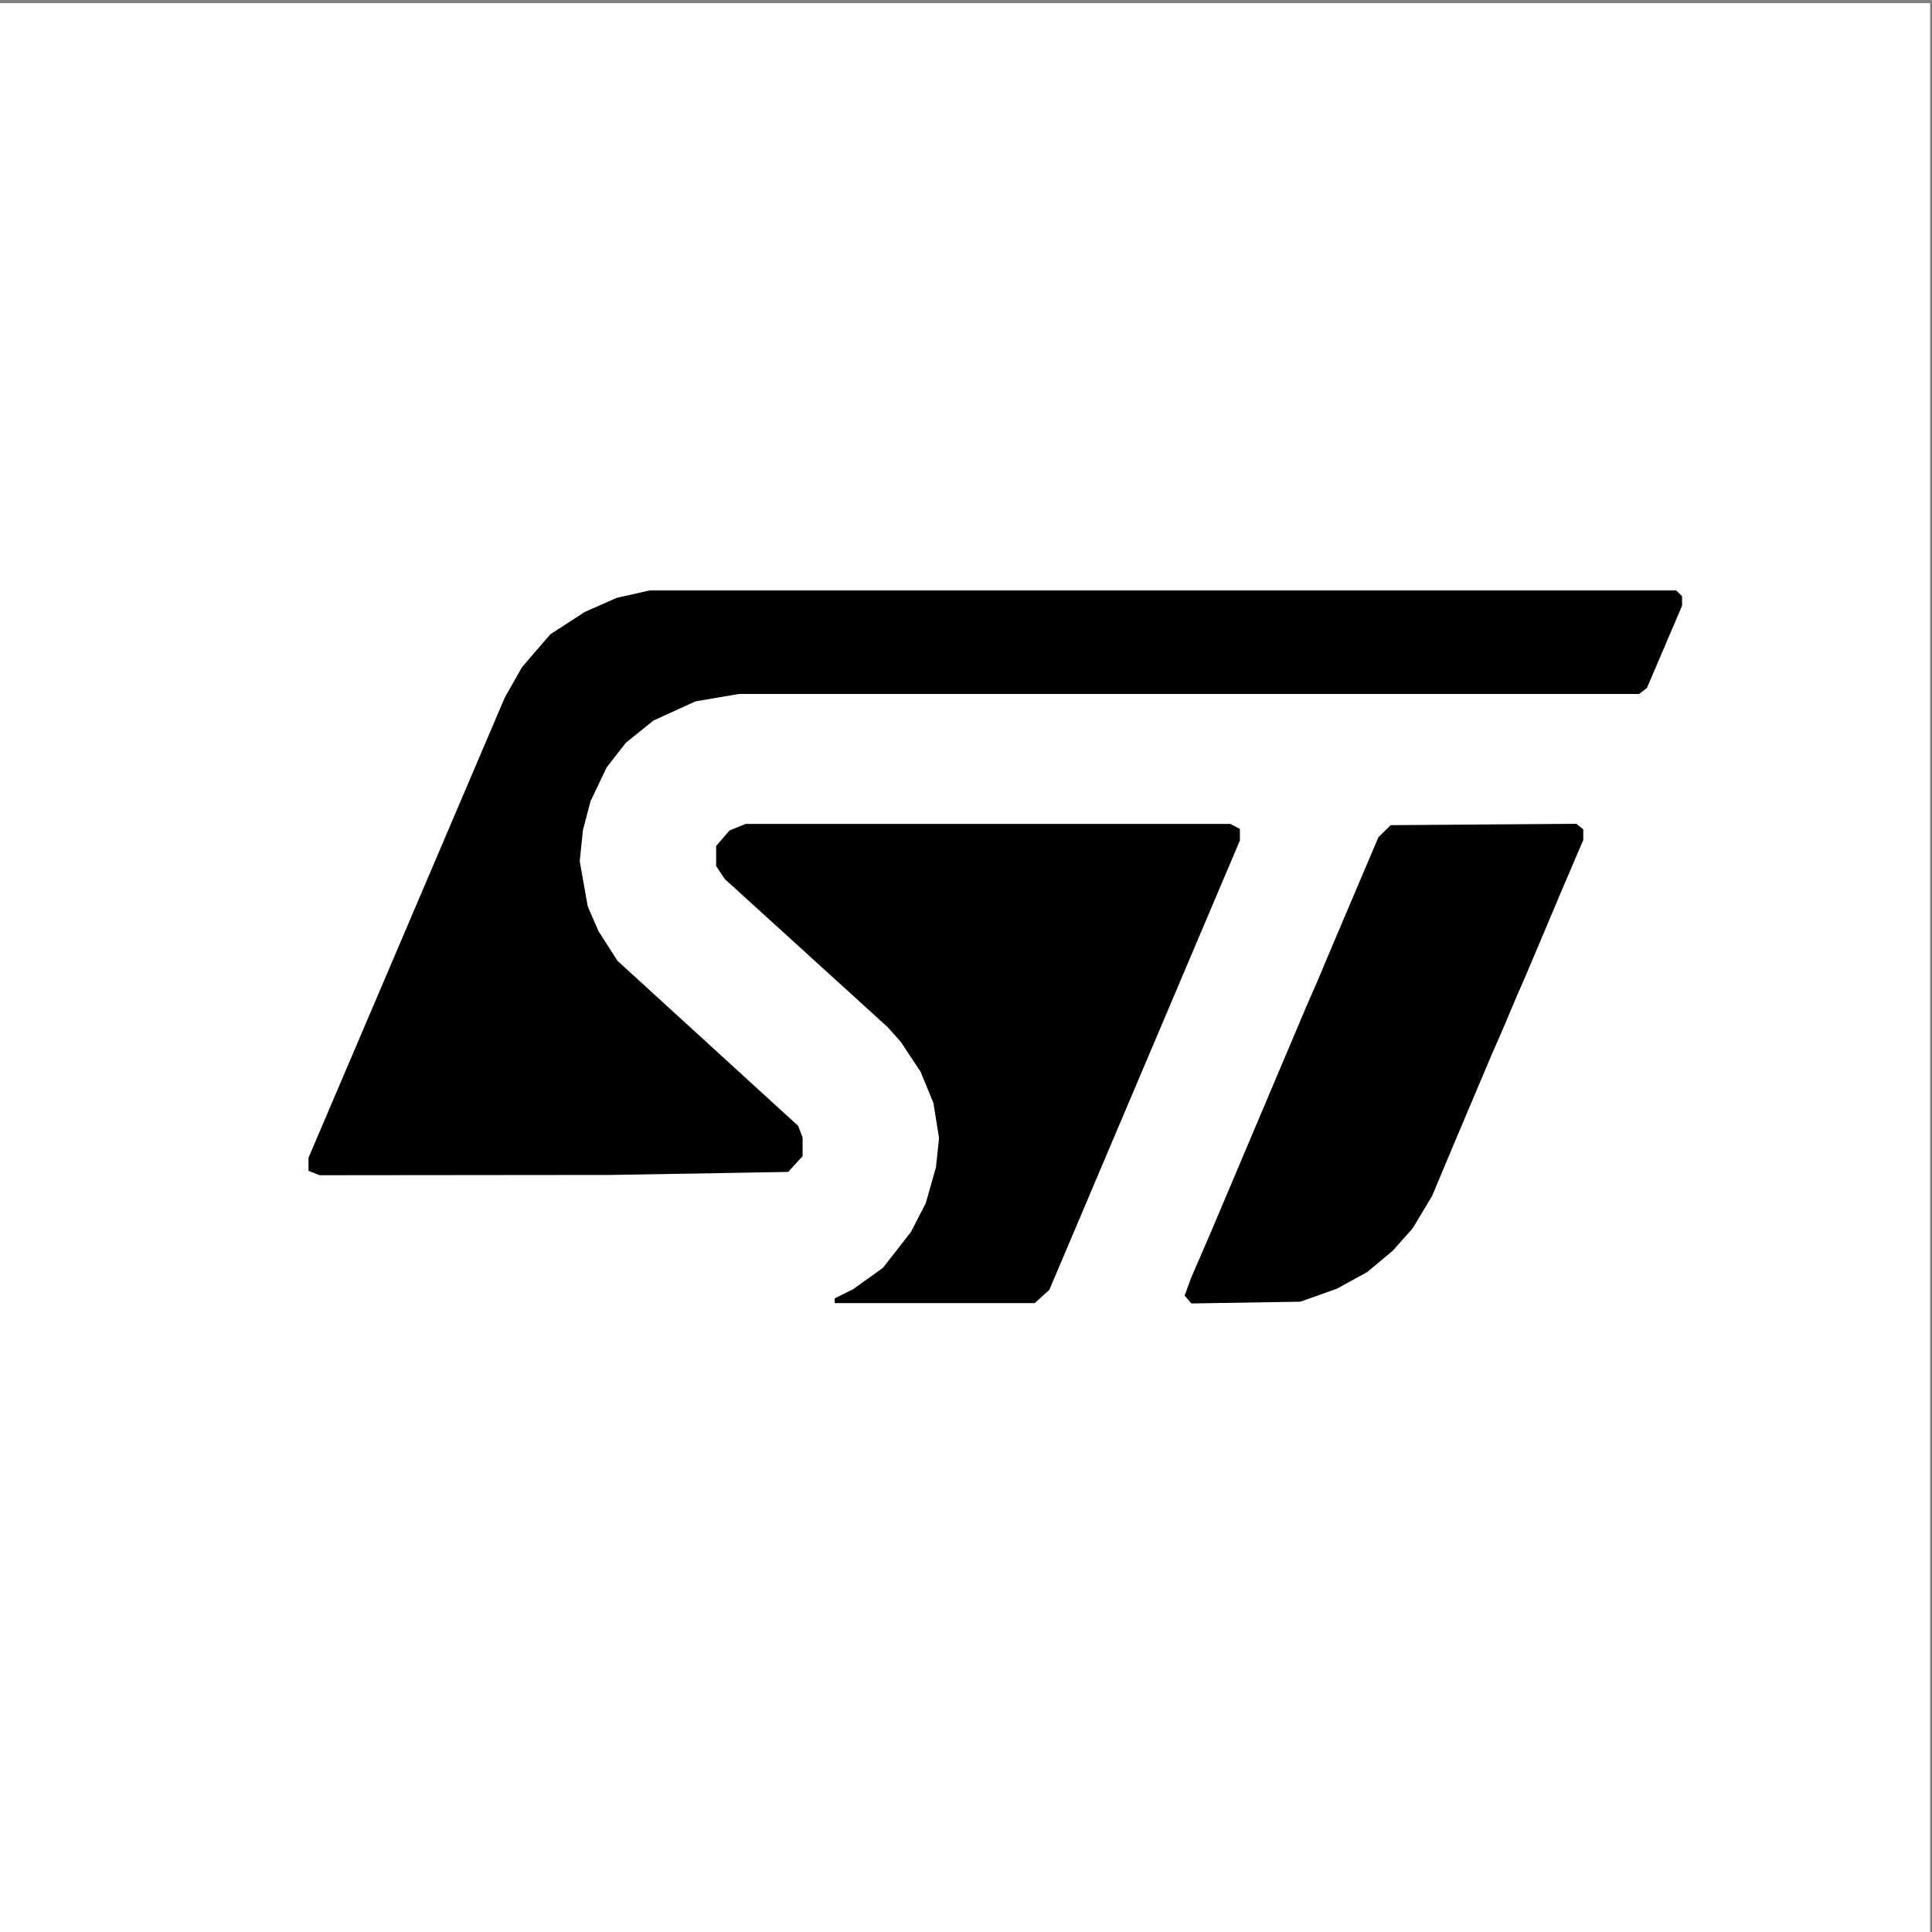
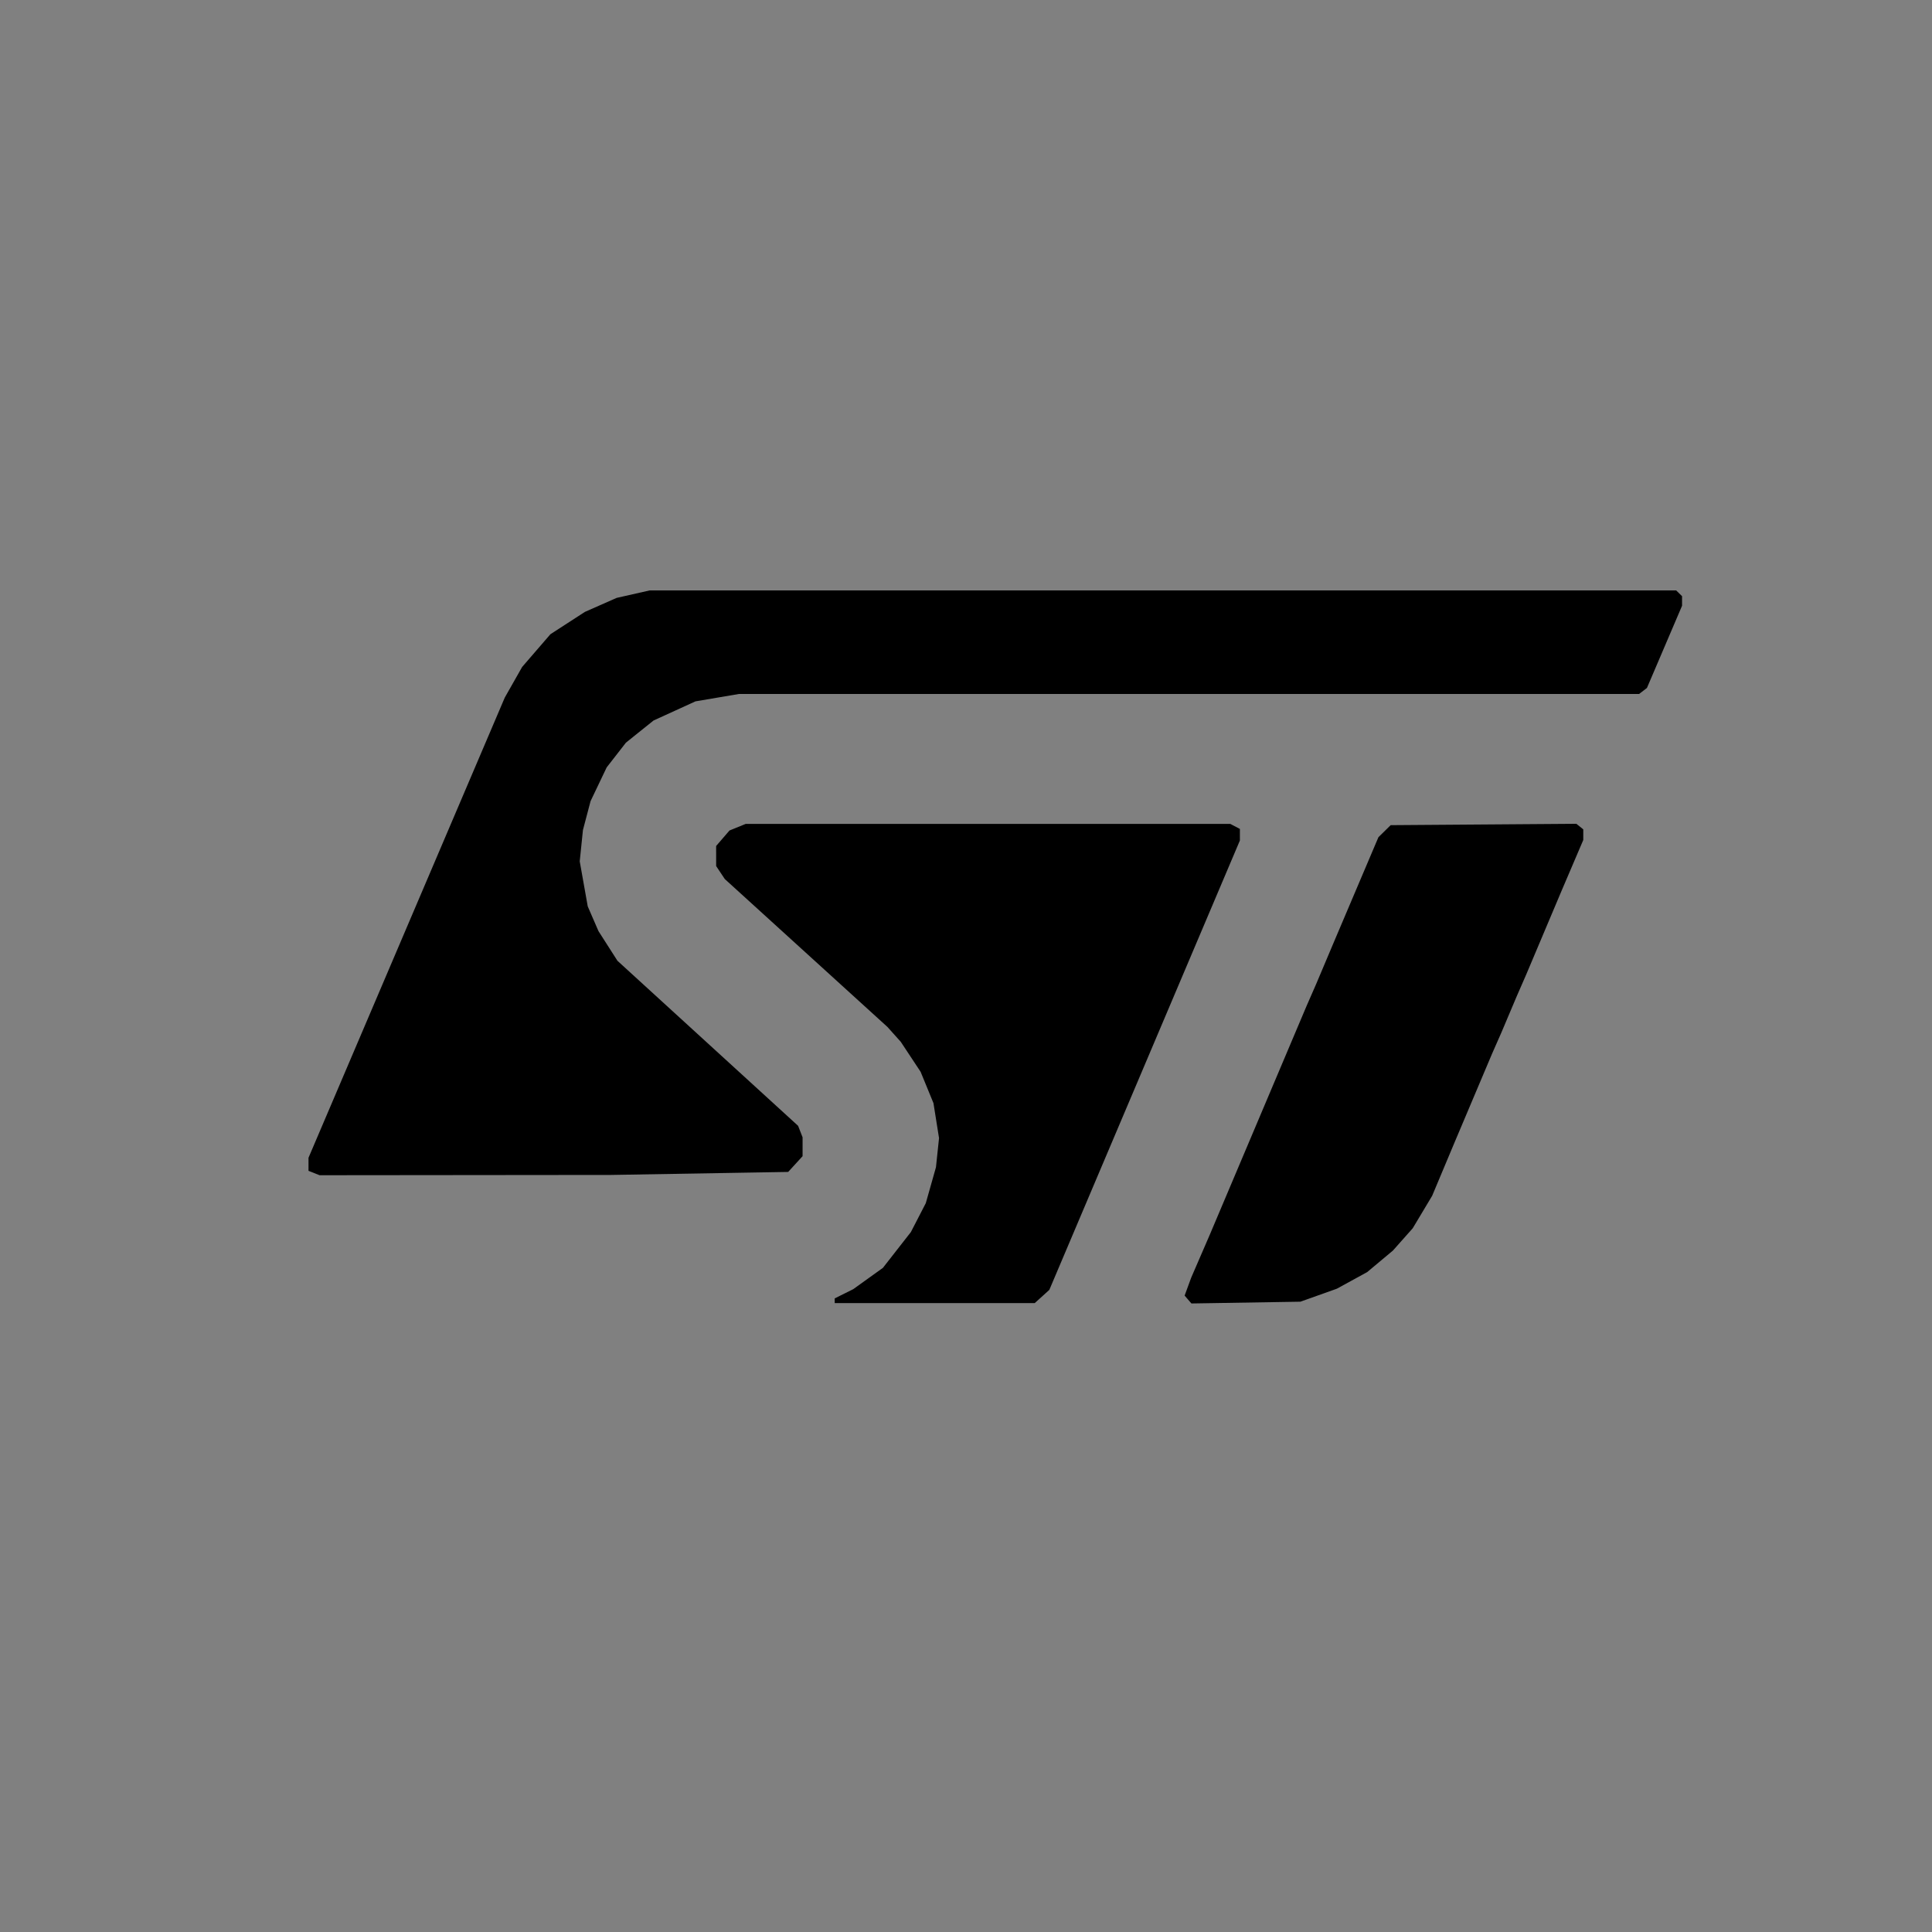
<svg xmlns="http://www.w3.org/2000/svg" xmlns:ns1="http://www.inkscape.org/namespaces/inkscape" xmlns:ns2="http://sodipodi.sourceforge.net/DTD/sodipodi-0.dtd" width="150mm" height="150mm" viewBox="0 0 150 150" version="1.1" id="svg5" xml:space="preserve" ns1:version="1.2.2 (b0a8486541, 2022-12-01)" ns2:docname="logo.svg">
  <rect x="0" y="0" width="150" height="150" fill="#808080" stroke="none" />
  <ns2:namedview id="namedview7" pagecolor="#ffffff" bordercolor="#000000" borderopacity="0.25" ns1:showpageshadow="2" ns1:pageopacity="0.0" ns1:pagecheckerboard="0" ns1:deskcolor="#d1d1d1" ns1:document-units="mm" showgrid="false" ns1:zoom="0.7500982" ns1:cx="397.28132" ns1:cy="351.28734" ns1:window-width="1854" ns1:window-height="1011" ns1:window-x="66" ns1:window-y="32" ns1:window-maximized="1" ns1:current-layer="layer3" />
  <defs id="defs2" />
  <g ns1:groupmode="layer" id="layer3" ns1:label="Layer 2">
-     <rect style="fill:#ffffff;stroke-width:0.265" id="rect458" width="150.308" height="149.954" x="-0.455" y="0.243" />
-   </g>
+     </g>
  <g ns1:label="Layer 1" ns1:groupmode="layer" id="layer1">
    <path style="fill:#000000;stroke-width:0.189" d="m 64.806,100.99 v -0.183 l 0.719,-0.358 0.719,-0.358 1.152,-0.827 1.152,-0.827 1.086,-1.39 1.086,-1.39 0.579,-1.122 0.579,-1.122 0.395,-1.394 0.395,-1.394 0.119,-1.132 0.119,-1.132 -0.216,-1.357 -0.216,-1.357 -0.499,-1.216 -0.499,-1.216 -0.77,-1.164 -0.77,-1.164 -0.518,-0.578 -0.518,-0.578 -6.314,-5.742 -6.314,-5.742 -0.335,-0.503 -0.335,-0.503 -7.25e-4,-0.78 -7.25e-4,-0.78 0.519,-0.601 0.519,-0.601 0.626,-0.255 0.626,-0.255 h 18.816 18.816 l 0.371,0.194 0.371,0.194 v 0.449 0.449 L 88.866,82.701 81.47,100.145 l -0.567,0.514 -0.567,0.514 H 72.572 64.807 v -0.183 z m 27.431,-0.094 -0.262,-0.308 0.252,-0.689 0.252,-0.689 0.728,-1.682 0.728,-1.682 3.757,-8.88 3.757,-8.88 0.368,-0.841 0.368,-0.841 0.671,-1.589 0.671,-1.589 1.747,-4.113 1.747,-4.113 0.475,-0.467 0.475,-0.467 7.209,-0.053 7.209,-0.053 0.268,0.216 0.268,0.216 v 0.413 0.413 l -0.832,1.947 -0.832,1.947 -1.381,3.271 -1.381,3.271 -0.367,0.841 -0.367,0.841 -0.593,1.402 -0.593,1.402 -0.37,0.841 -0.37,0.841 -1.462,3.458 -1.462,3.458 -0.861,2.052 -0.861,2.052 -0.755,1.261 -0.755,1.261 -0.768,0.865 -0.768,0.865 -1.001,0.837 -1.001,0.837 -1.176,0.644 -1.176,0.644 -1.414,0.504 -1.414,0.504 -4.231,0.069 -4.231,0.069 z M 24.383,91.072 23.952,90.903 v -0.507 -0.507 l 7.62,-17.866 7.62,-17.866 0.674,-1.188 0.674,-1.188 1.097,-1.27 1.097,-1.27 1.337,-0.866 1.337,-0.866 1.232,-0.544 1.232,-0.544 1.286,-0.291 1.286,-0.291 h 39.845 39.845 l 0.23,0.224 0.23,0.224 v 0.372 0.372 l -1.363,3.19 -1.363,3.19 -0.304,0.234 -0.304,0.234 H 92.319 57.376 l -1.69,0.287 -1.69,0.287 -1.627,0.743 -1.627,0.743 -1.072,0.86 -1.072,0.86 -0.748,0.961 -0.748,0.961 -0.625,1.309 -0.625,1.309 -0.296,1.122 -0.296,1.122 -0.125,1.215 -0.125,1.215 0.311,1.749 0.311,1.749 0.417,0.961 0.417,0.961 0.737,1.152 0.737,1.152 7.012,6.406 7.012,6.406 0.174,0.446 0.174,0.446 v 0.733 0.733 l -0.559,0.611 -0.559,0.611 -6.873,0.117 -6.873,0.117 -11.317,0.011 -11.317,0.011 -0.432,-0.169 z" id="path255" />
  </g>
</svg>